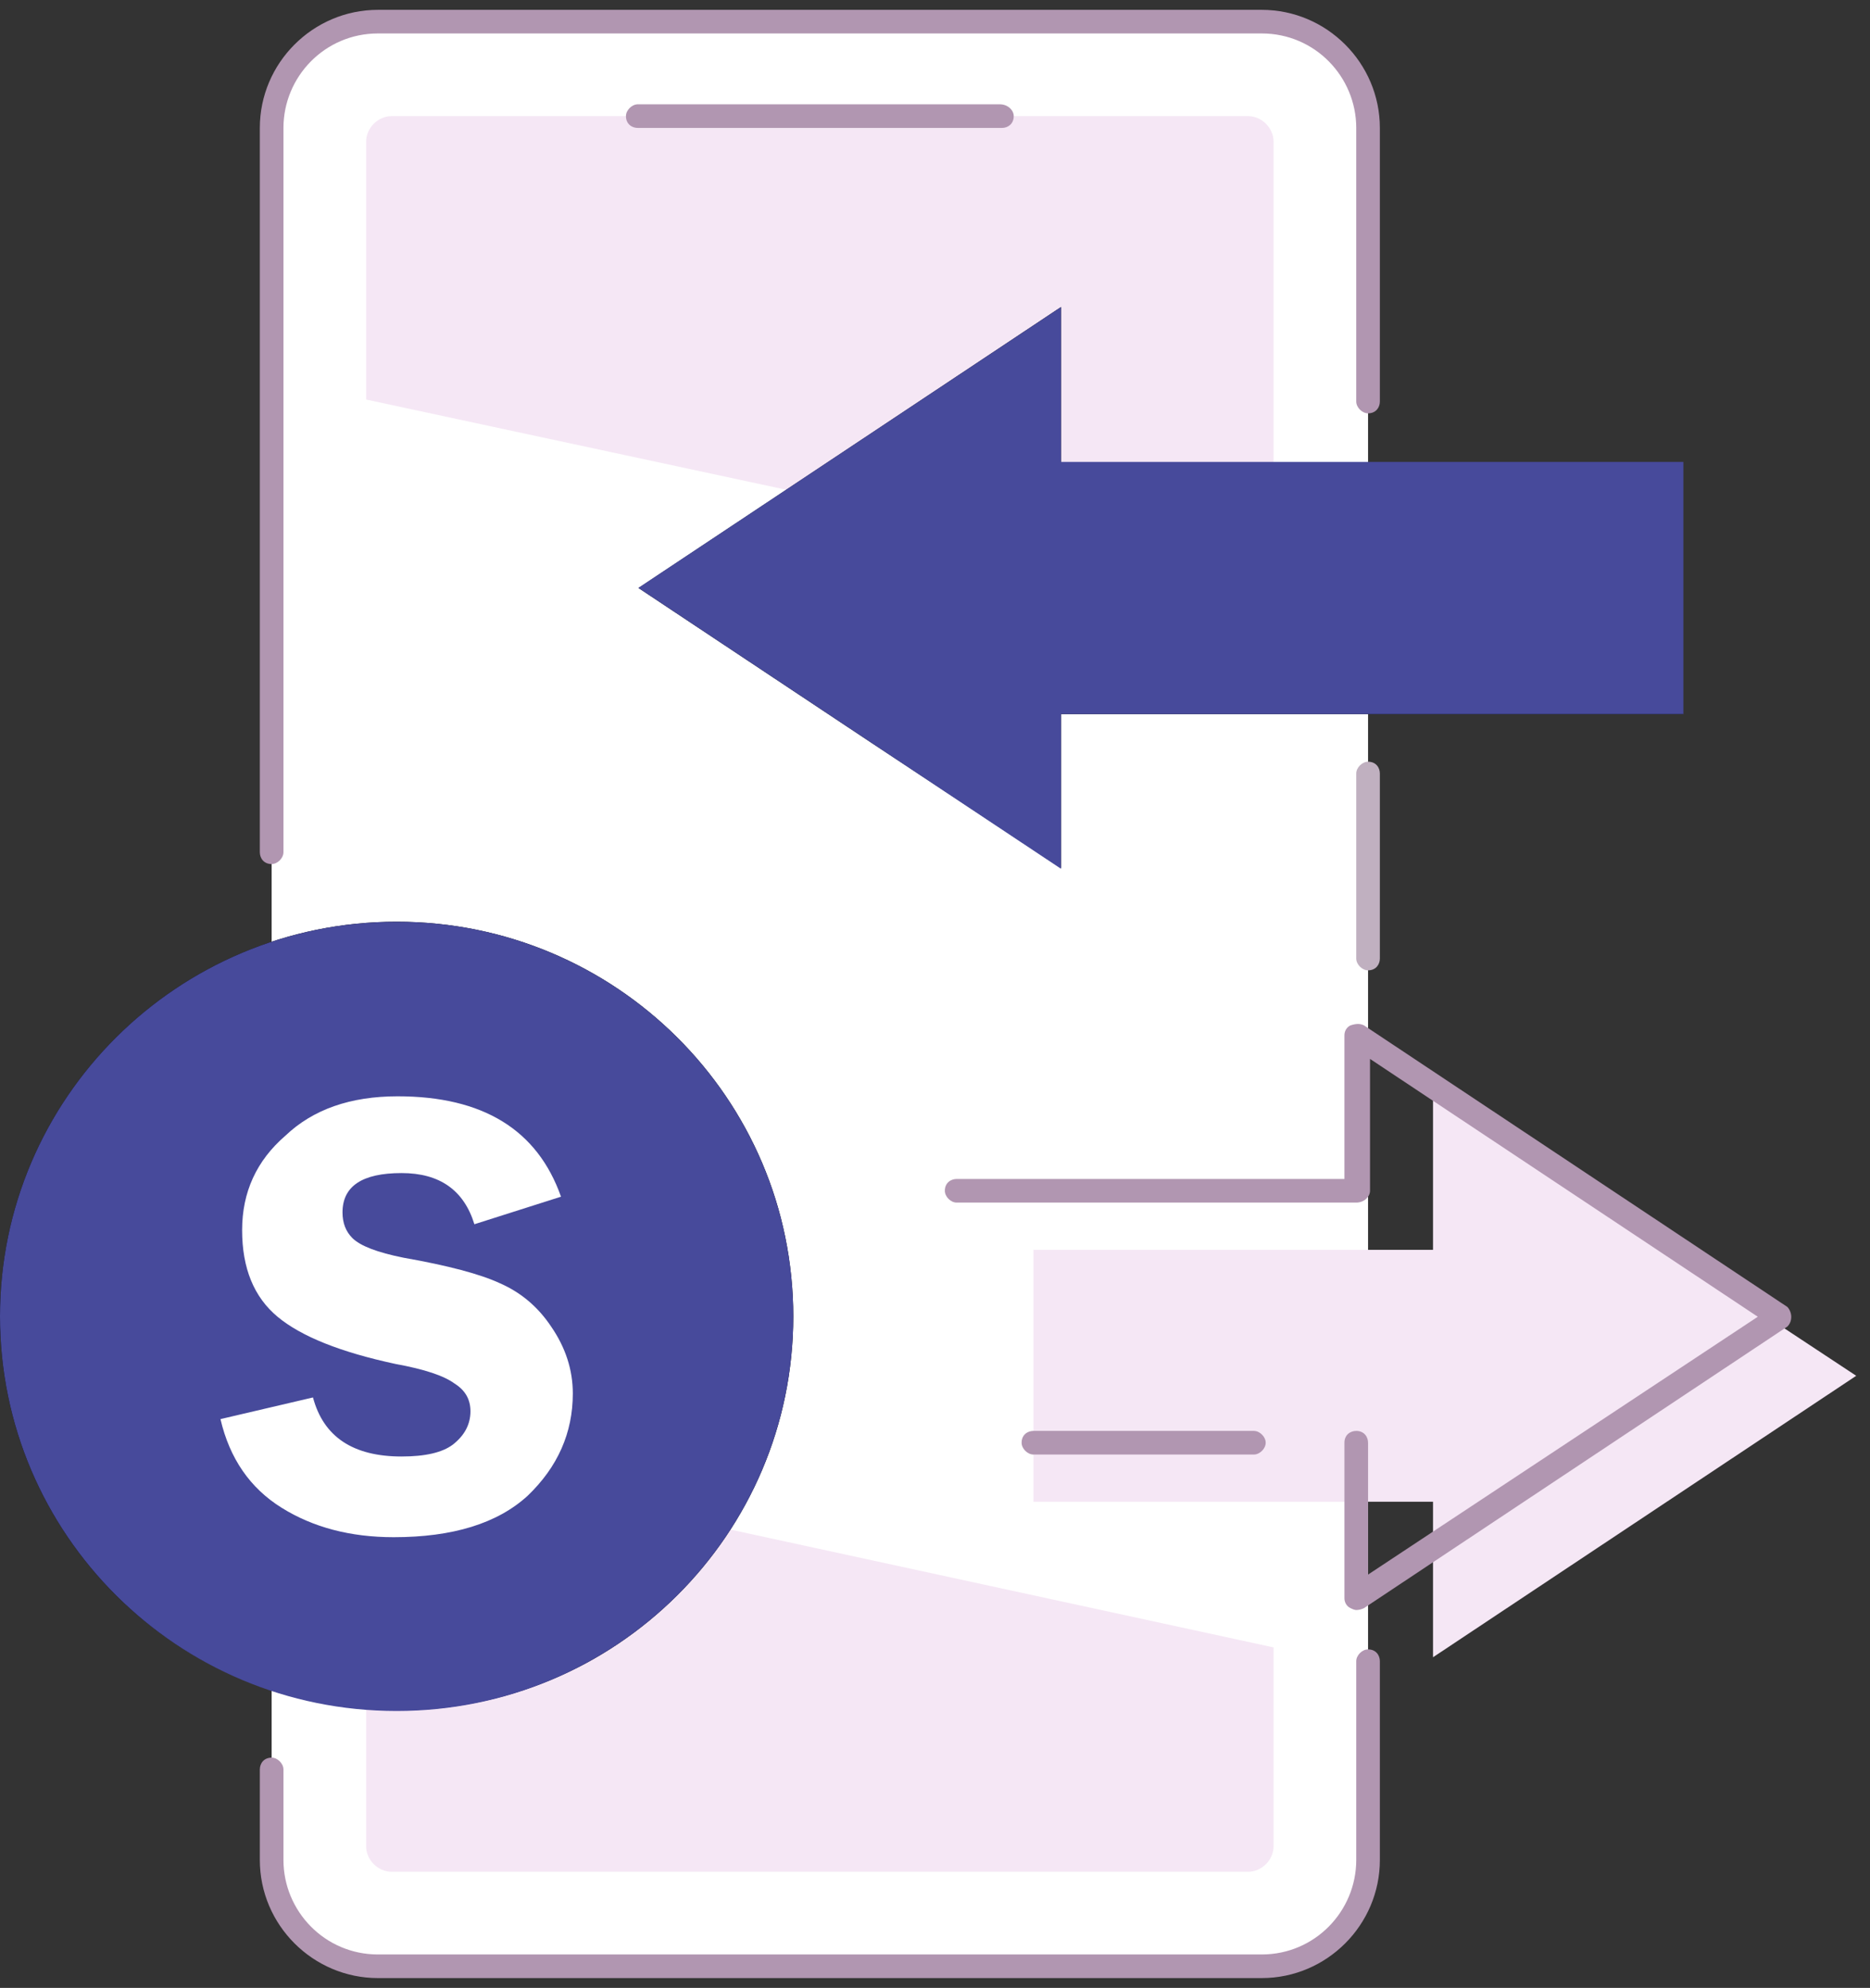
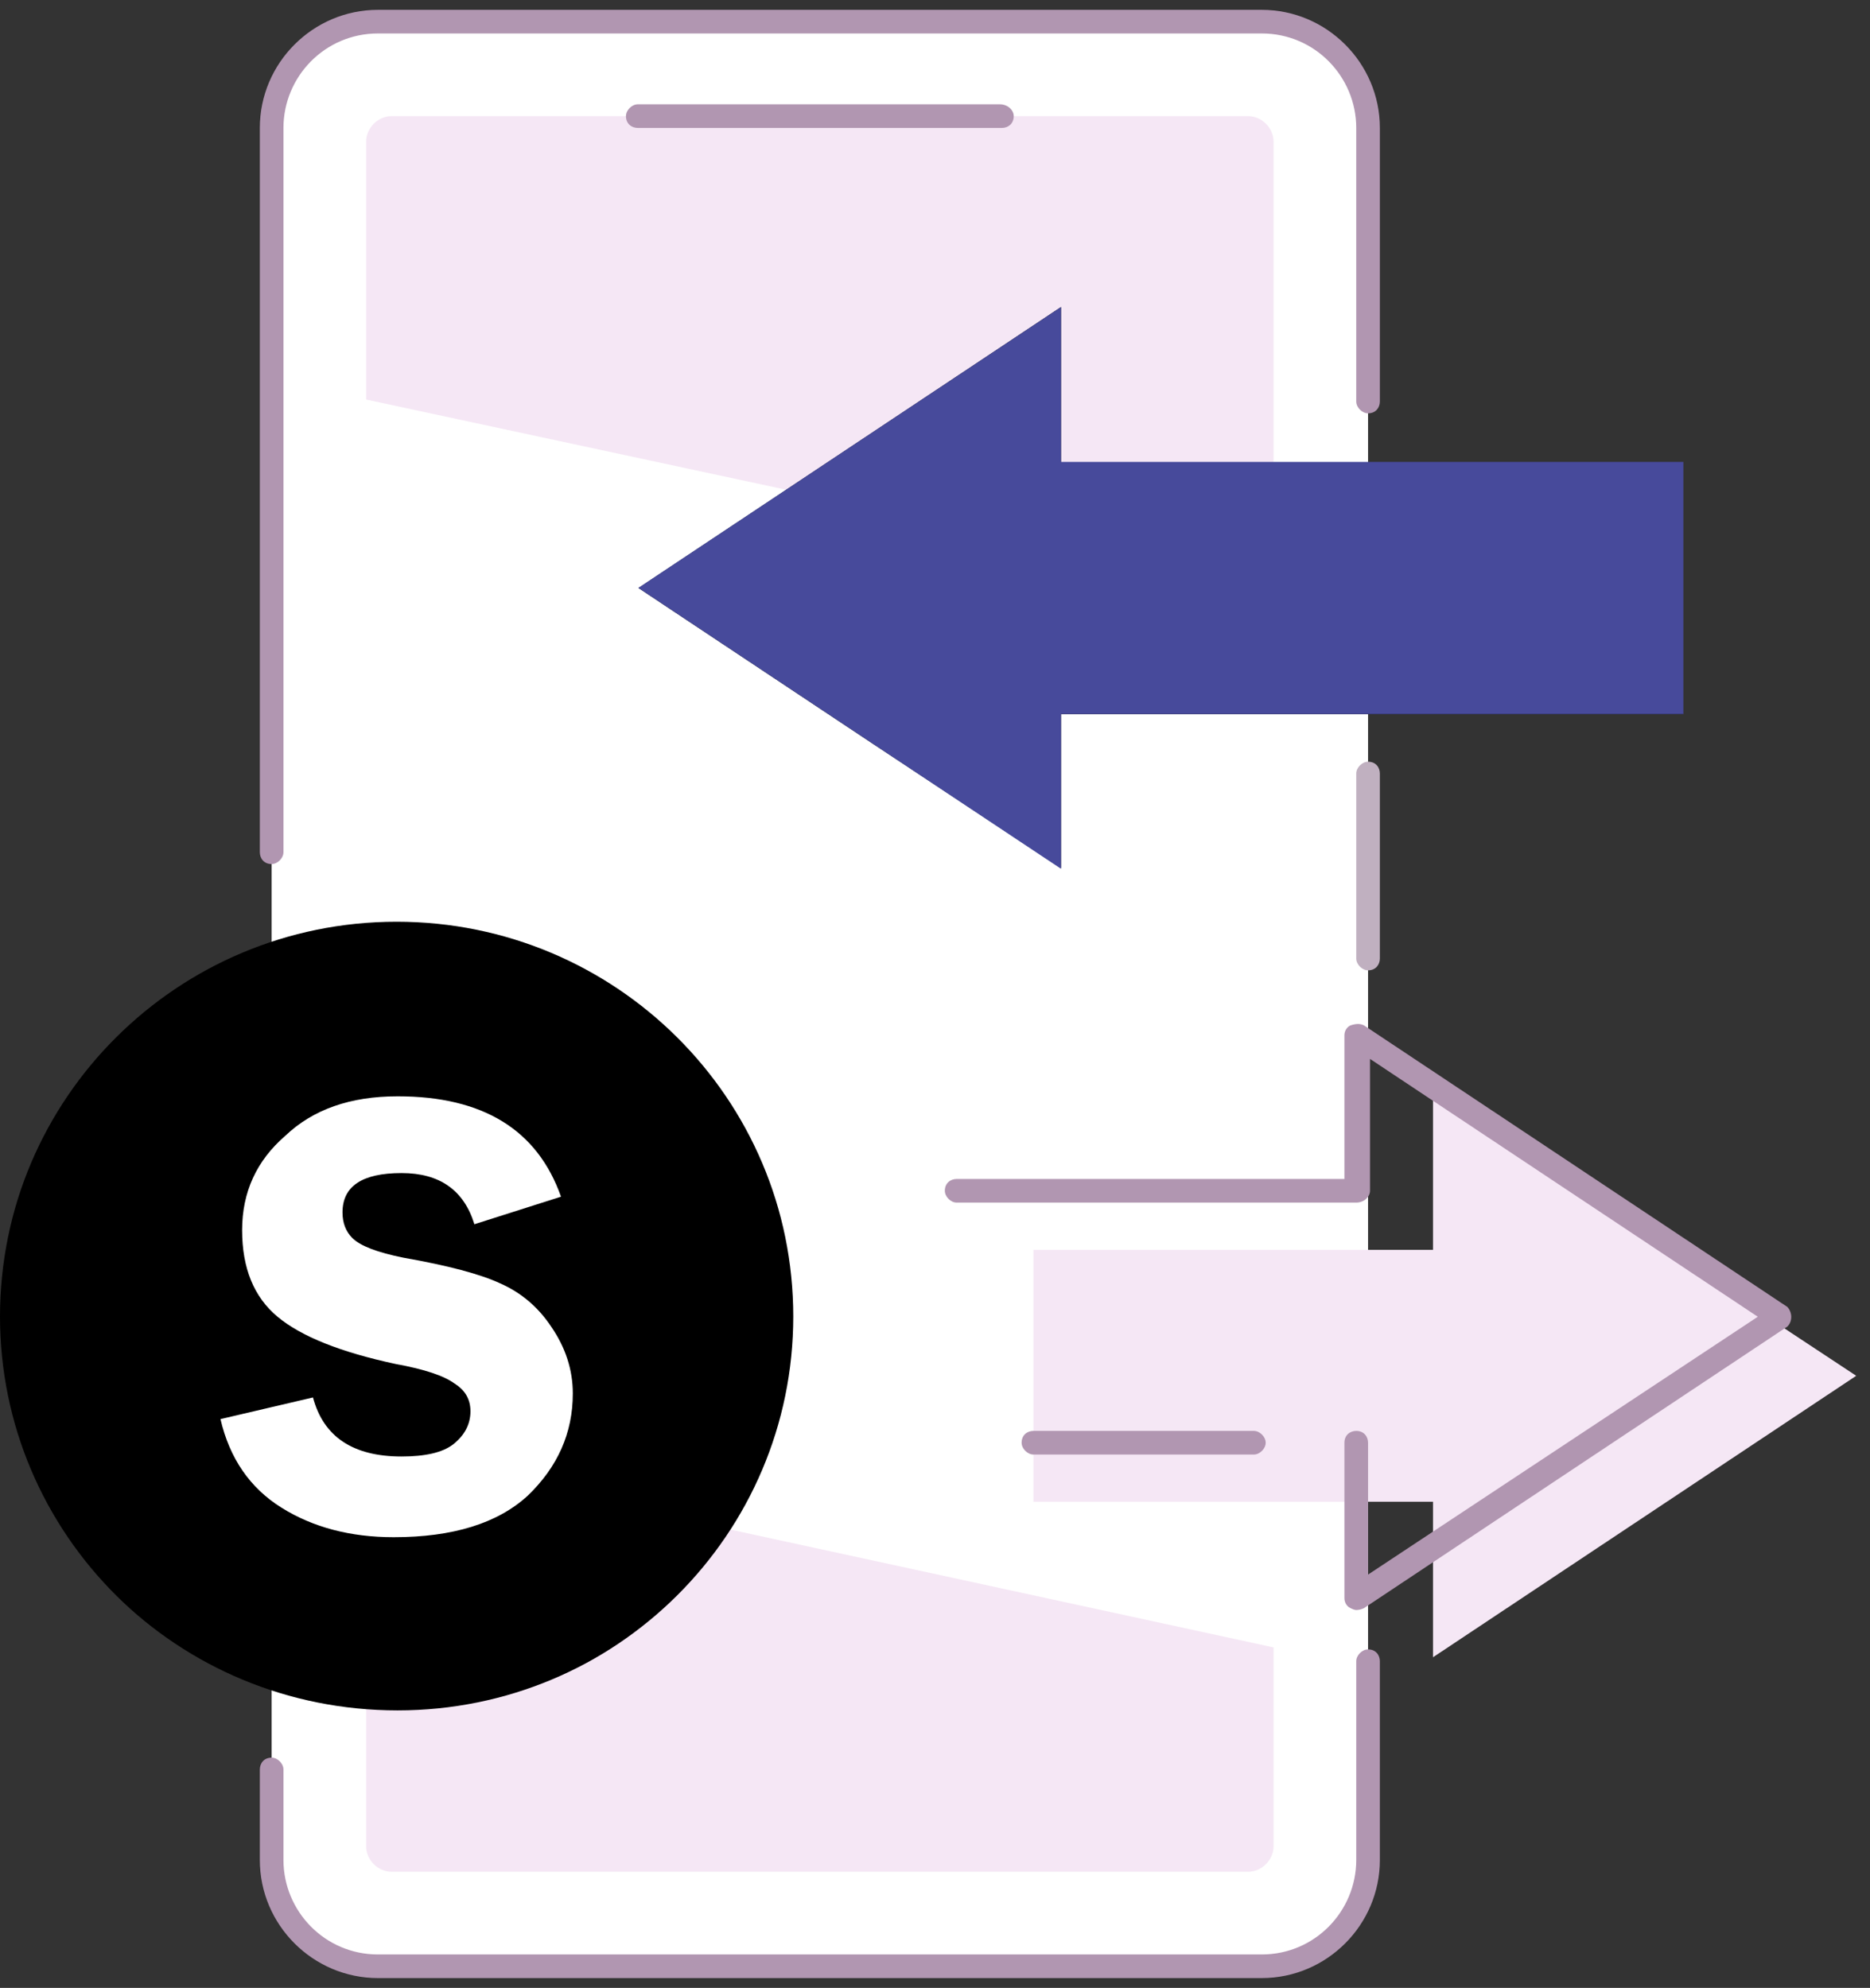
<svg xmlns="http://www.w3.org/2000/svg" version="1.2" viewBox="0 0 95 101" width="95" height="101">
  <rect x="0" y="0" width="95" height="101" fill="#333333" stroke="none" />
  <title>why_icon03-svg</title>
  <defs>
    <clipPath id="cp1">
      <path d="m20.15 86.93c11.13 0 20.15-8.97 20.15-20.05 0-11.07-9.02-20.05-20.15-20.05-11.13 0-20.15 8.98-20.15 20.05 0 11.08 9.02 20.05 20.15 20.05z" />
    </clipPath>
    <clipPath id="cp2">
      <path d="m32.43 29.87l21.47 14.27v-7.86h31.62v-12.81h-31.62v-7.87z" />
    </clipPath>
  </defs>
  <style>
		.s0 { fill: #ffffff } 
		.s1 { fill: #f5e7f5 } 
		.s2 { fill: #b196b1 } 
		.s3 { fill: #c0b0c0 } 
		.s4 { fill: #000000 } 
		.s5 { fill: #474a9b } 
	</style>
  <path id="Layer" class="s0" d="m69.5 6.5v88c0 3-2.4 5.4-5.4 5.4h-44.9c-3 0-5.4-2.4-5.4-5.4v-88c0-3 2.4-5.4 5.4-5.4h44.9c3 0 5.4 2.4 5.4 5.4z" />
  <path id="Layer" class="s1" d="m64.7 7.2v23l-46.1-9.9v-13.1c0-0.7 0.6-1.3 1.3-1.3h43.5c0.7 0 1.3 0.6 1.3 1.3z" />
  <path id="Layer" class="s1" d="m18.6 73.7l46.1 10v10.1c0 0.7-0.6 1.3-1.3 1.3h-43.5c-0.7 0-1.3-0.6-1.3-1.3v-20.1z" />
  <path id="Layer" class="s2" d="m50.9 6.5h-18.5c-0.3 0-0.6-0.2-0.6-0.6 0-0.3 0.3-0.6 0.6-0.6h18.4c0.4 0 0.7 0.3 0.7 0.6 0 0.4-0.3 0.6-0.6 0.6z" />
  <path id="Layer" class="s2" d="m13.8 43.9c-0.4 0-0.6-0.3-0.6-0.6v-36.8c0-3.3 2.7-6 6-6h44.9c3.3 0 6 2.7 6 6v13.9c0 0.3-0.2 0.6-0.6 0.6-0.3 0-0.6-0.3-0.6-0.6v-13.9c0-2.6-2.1-4.8-4.8-4.8h-44.9c-2.7 0-4.8 2.2-4.8 4.8v36.8c0 0.3-0.3 0.6-0.6 0.6z" />
  <path id="Layer" class="s2" d="m64.1 100.5h-44.9c-3.3 0-6-2.7-6-6v-4.6c0-0.3 0.2-0.6 0.6-0.6 0.3 0 0.6 0.3 0.6 0.6v4.6c0 2.6 2.1 4.8 4.8 4.8h44.9c2.7 0 4.8-2.2 4.8-4.8v-10.1c0-0.3 0.3-0.6 0.6-0.6 0.4 0 0.6 0.3 0.6 0.6v10.1c0 3.3-2.7 6-6 6z" />
  <path id="Layer" class="s3" d="m69.5 49.3c-0.3 0-0.6-0.3-0.6-0.6v-9.4c0-0.3 0.3-0.6 0.6-0.6 0.4 0 0.6 0.3 0.6 0.6v9.4c0 0.3-0.2 0.6-0.6 0.6z" />
  <g clip-path="url(#cp1)">
    <path id="Layer" class="s4" d="m20.2 86.9c11.1 0 20.1-8.9 20.1-20 0-11.1-9-20.1-20.1-20.1-11.2 0-20.2 9-20.2 20.1 0 11.1 9 20 20.2 20z" />
-     <path id="Shape 1 copy" class="s5" d="m-50-23h193v145h-193z" />
  </g>
  <path id="Layer" class="s1" d="m94.3 69.9l-21.5-14.2v7.8h-20.3v12.8h20.3v7.9z" />
  <path id="Layer" class="s0" d="m28.5 60.8l-4.4 1.4q-0.8-2.6-3.7-2.6-3 0-3 2 0 0.8 0.5 1.3 0.6 0.6 2.6 1 3.4 0.6 4.9 1.3 1.6 0.7 2.6 2.2 1.1 1.6 1.1 3.4 0 3-2.3 5.2-2.3 2.1-6.8 2.1-3.3 0-5.7-1.5-2.4-1.5-3.1-4.5l4.7-1.1q0.8 3 4.5 3 1.8 0 2.6-0.6 0.9-0.7 0.9-1.7 0-0.9-0.8-1.4-0.8-0.6-3-1-4.2-0.9-6-2.4-1.8-1.5-1.8-4.4 0-2.9 2.2-4.8 2.1-2 5.7-2 6.5 0 8.3 5.1z" />
  <path id="Layer" class="s2" d="m68.9 81.8q-0.1 0-0.3-0.1c-0.2-0.1-0.3-0.3-0.3-0.5v-7.9c0-0.4 0.3-0.6 0.6-0.6 0.4 0 0.6 0.3 0.6 0.6v6.7l19.8-13.1-19.7-13.1v6.7c0 0.3-0.3 0.6-0.7 0.6h-20.3c-0.3 0-0.6-0.3-0.6-0.6 0-0.4 0.3-0.6 0.6-0.6h19.7v-7.3c0-0.2 0.1-0.4 0.3-0.5 0.3-0.1 0.5-0.1 0.7 0l21.5 14.3c0.1 0.1 0.2 0.3 0.2 0.5q0 0.3-0.2 0.5l-21.5 14.3q-0.2 0.1-0.4 0.1z" />
  <path id="Layer" class="s2" d="m63.7 73.9h-11.2c-0.3 0-0.6-0.3-0.6-0.6 0-0.4 0.3-0.6 0.6-0.6h11.2c0.3 0 0.6 0.3 0.6 0.6 0 0.3-0.3 0.6-0.6 0.6z" />
  <g clip-path="url(#cp2)">
    <path id="Layer" class="s4" d="m32.4 29.9l21.5 14.2v-7.8h31.6v-12.8h-31.6v-7.9z" />
    <path id="Shape 1 copy 2" class="s5" d="m-50-23h193v145h-193z" />
  </g>
</svg>